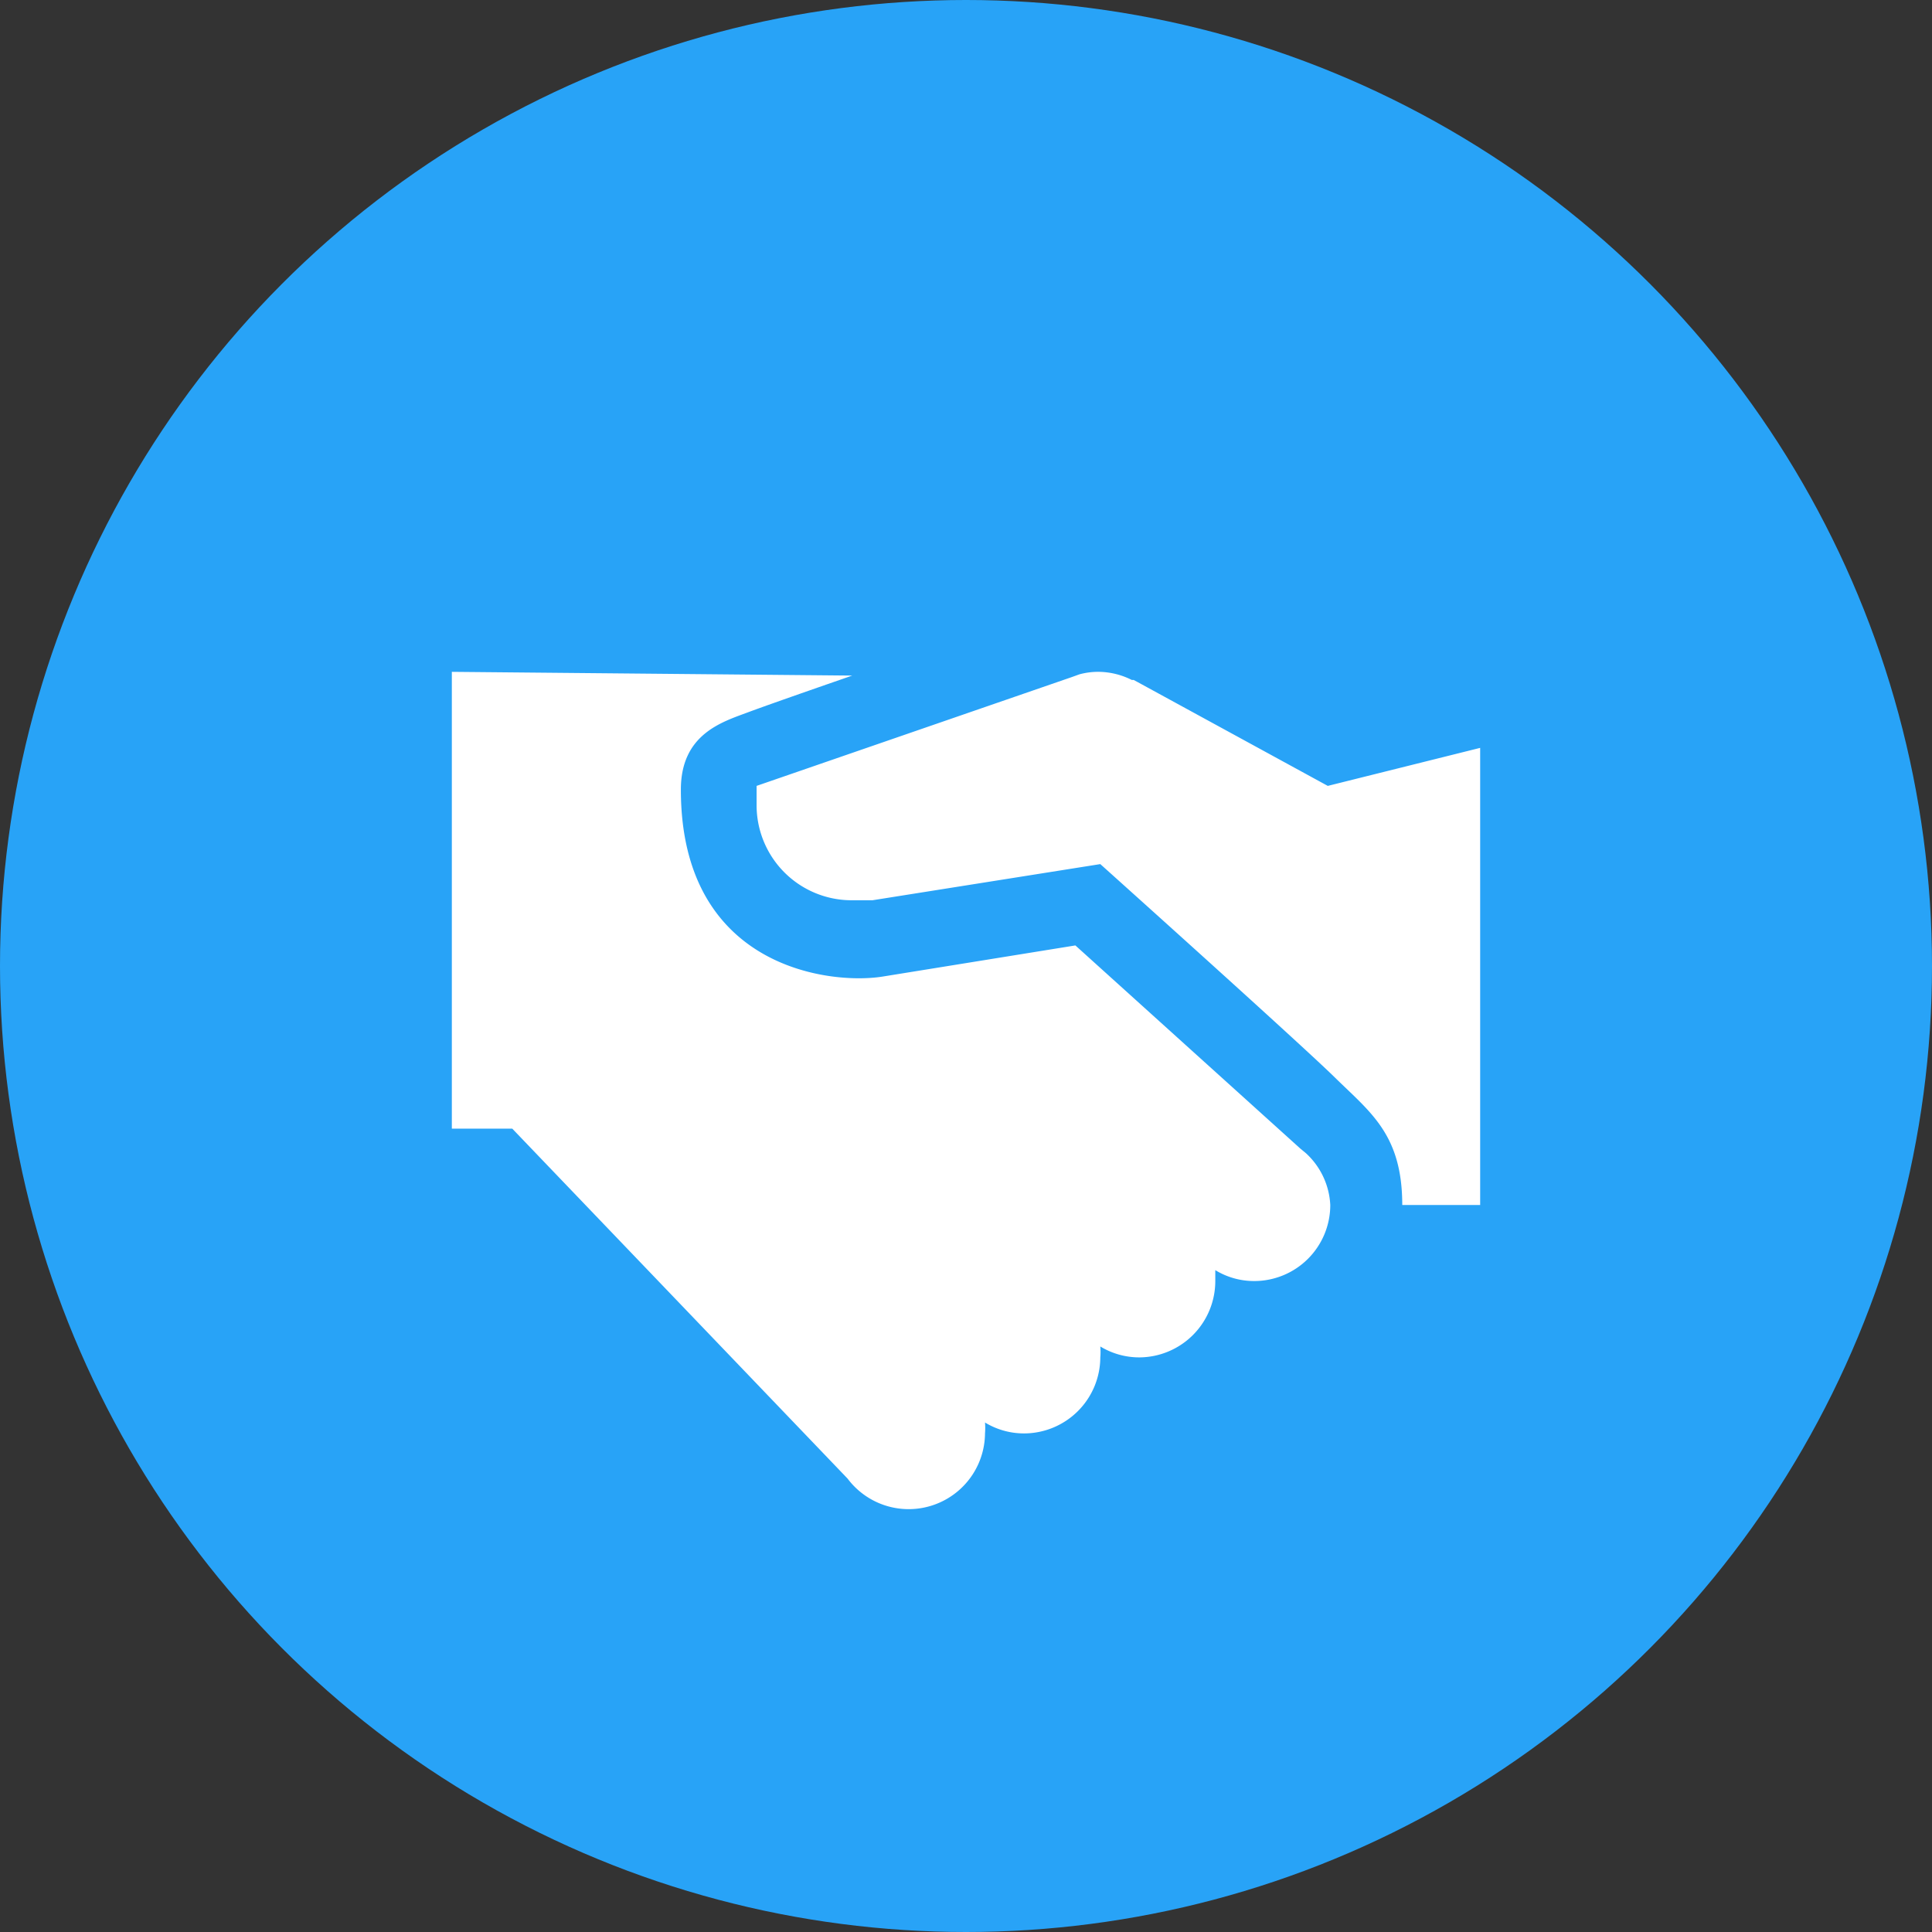
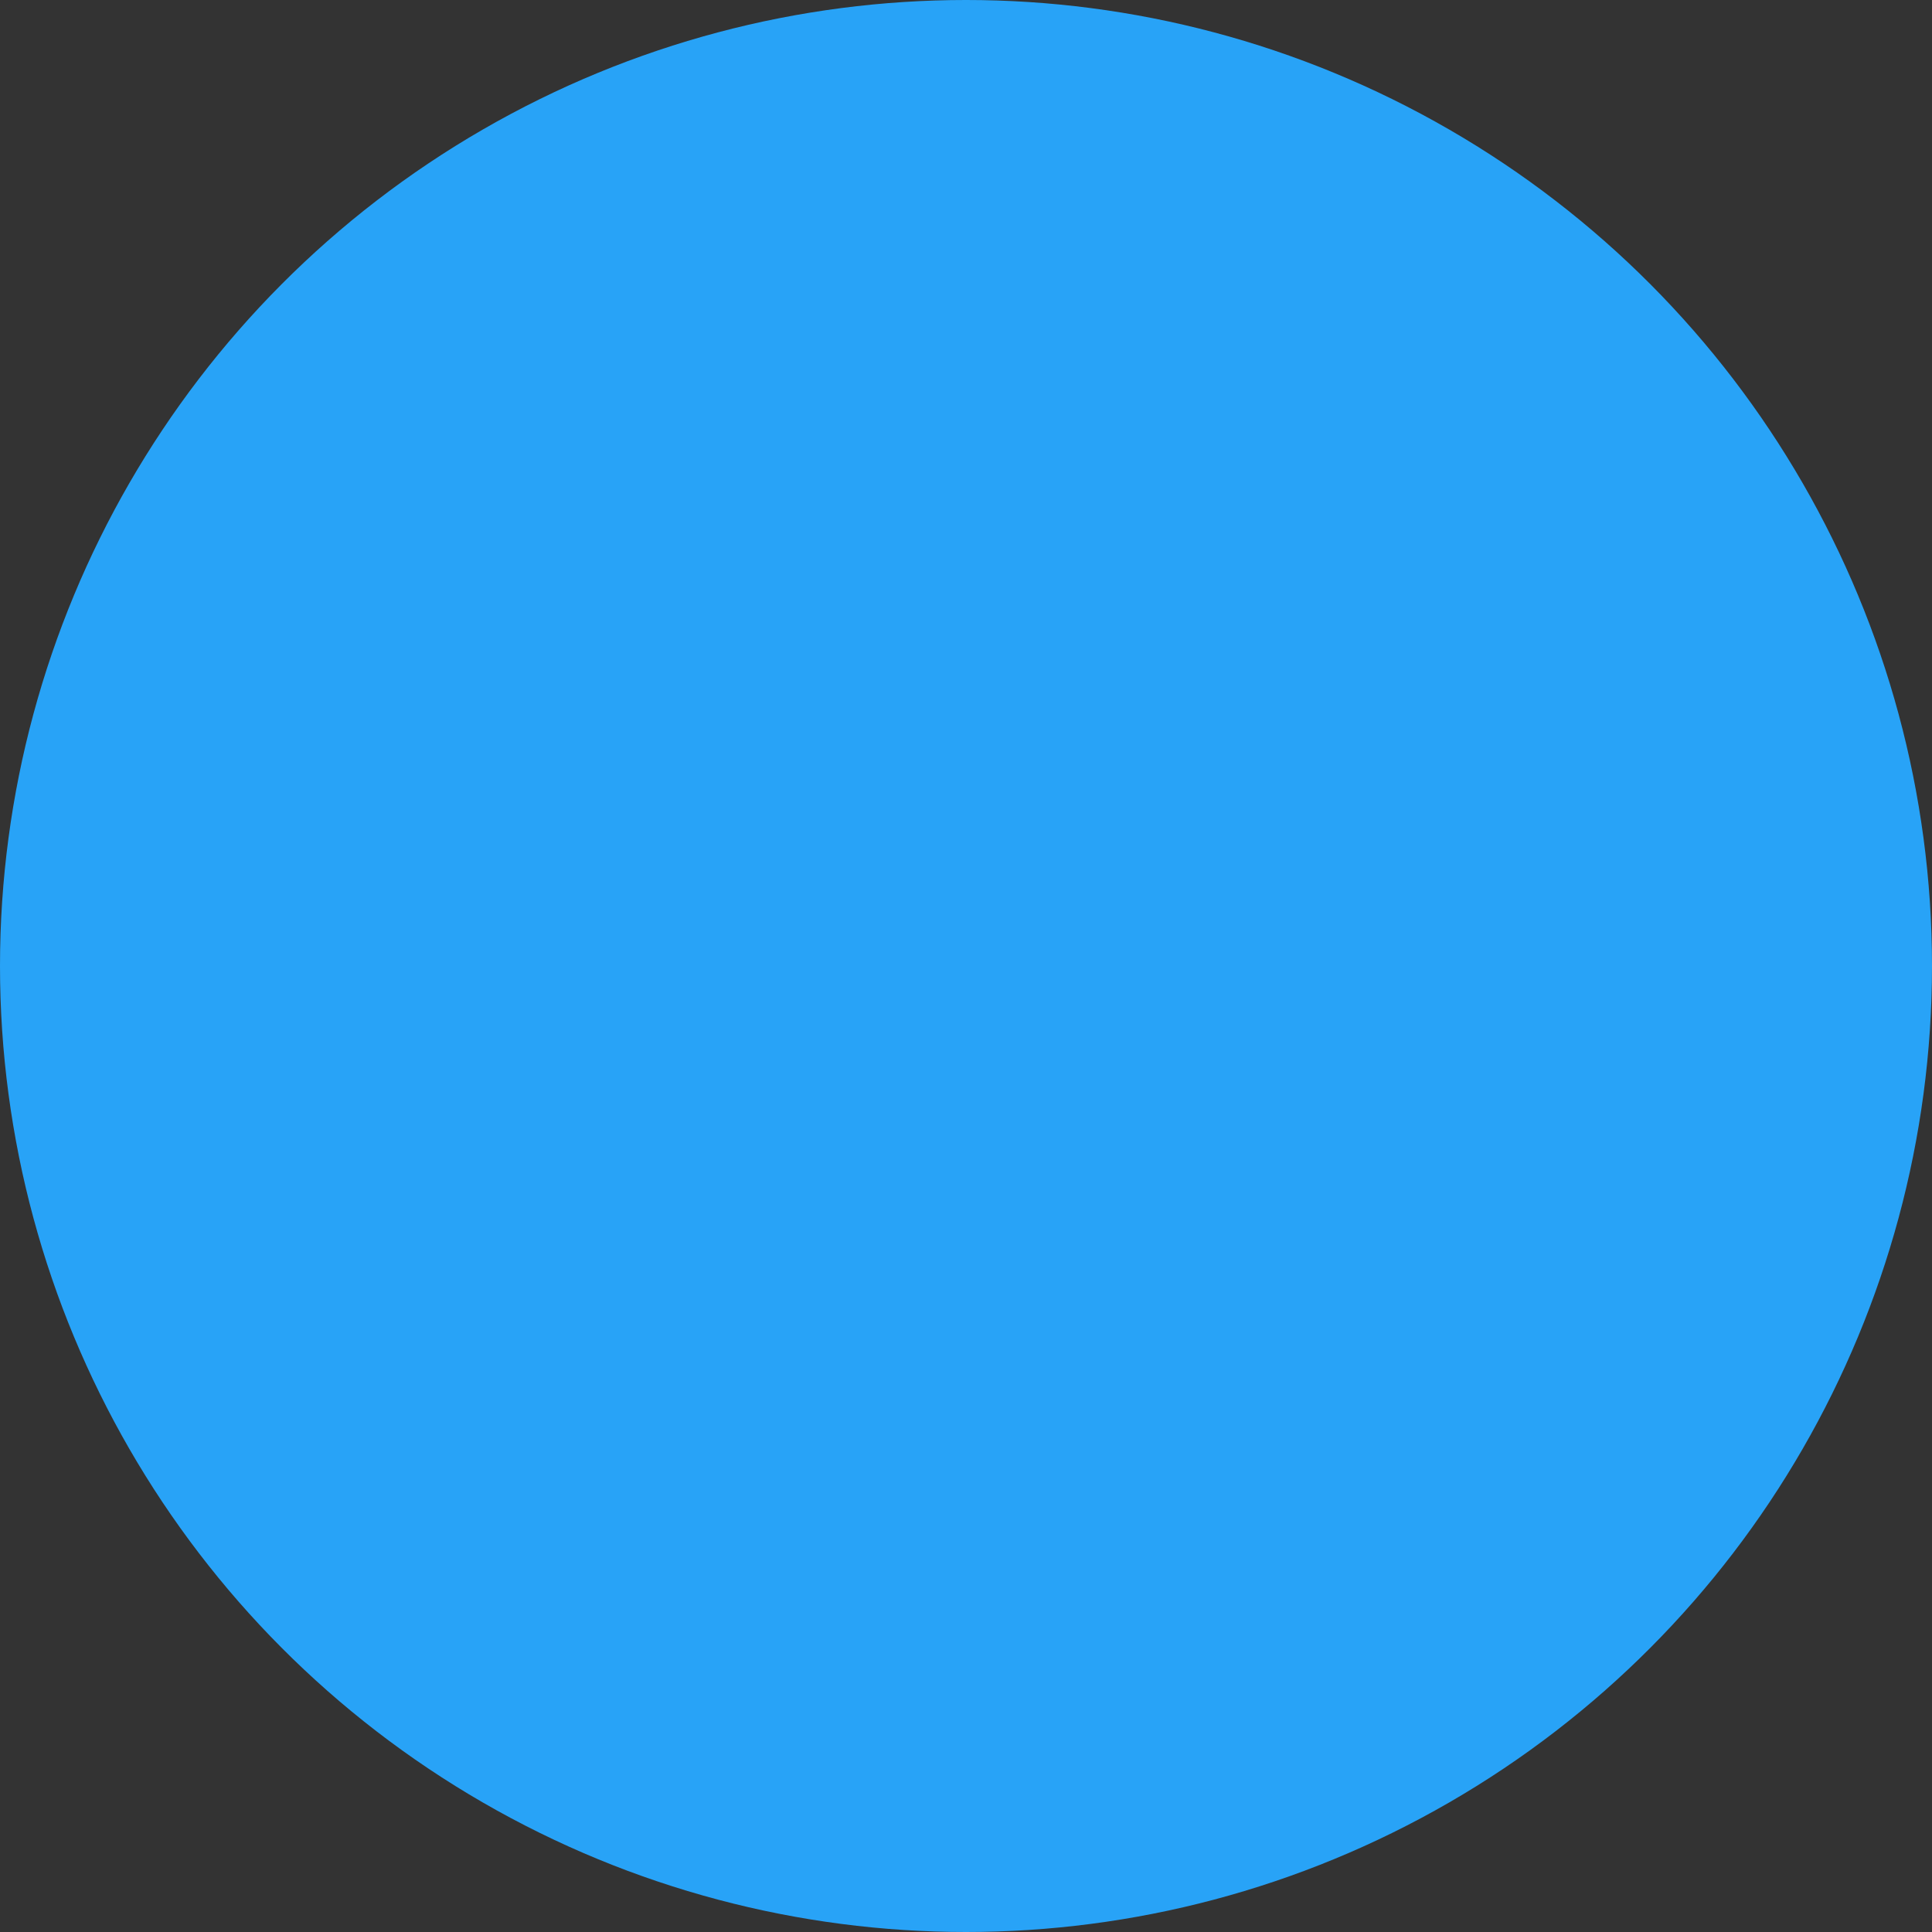
<svg xmlns="http://www.w3.org/2000/svg" viewBox="0 0 62 62">
  <rect x="0" y="0" width="62" height="62" fill="#333333" stroke="none" />
  <defs>
    <style>.cls-1{fill:#28a3f7;}.cls-2{fill:#fff;}</style>
  </defs>
  <g id="Layer_2" data-name="Layer 2">
    <g id="Layer_1-2" data-name="Layer 1">
      <circle class="cls-1" cx="31" cy="31" r="31" />
      <g id="surface7887280">
-         <path class="cls-2" d="M14.5,21.56l0,14.66h1.94L27.2,47.45A2.45,2.45,0,0,0,31.61,46a2.16,2.16,0,0,0,0-.35,2.41,2.41,0,0,0,1.25.35,2.45,2.45,0,0,0,2.45-2.44,2,2,0,0,0,0-.35,2.41,2.41,0,0,0,1.25.35,2.45,2.45,0,0,0,2.44-2.45c0-.11,0-.23,0-.35a2.38,2.38,0,0,0,1.25.35,2.44,2.44,0,0,0,2.44-2.44A2.41,2.41,0,0,0,41.9,37l0,0-.17-.14-7.22-6.52-6.19,1c-1.71.27-6.47-.29-6.47-6,0-1.78,1.32-2.17,2.15-2.48s3.35-1.18,3.35-1.18Zm20.78,0a2.29,2.29,0,0,0-.64.08h0l-.25.09L24.28,25.22v.61a3.05,3.05,0,0,0,3,3.06c.1,0,.2,0,.3,0h0l.26,0H28l7.31-1.16s6.41,5.75,7.54,6.86S45,36.41,45,38.67H47.5V24l-4.89,1.22-6.1-3.33-.13-.07-.06,0h0A2.42,2.42,0,0,0,35.28,21.56Z" />
-       </g>
+         </g>
    </g>
  </g>
</svg>